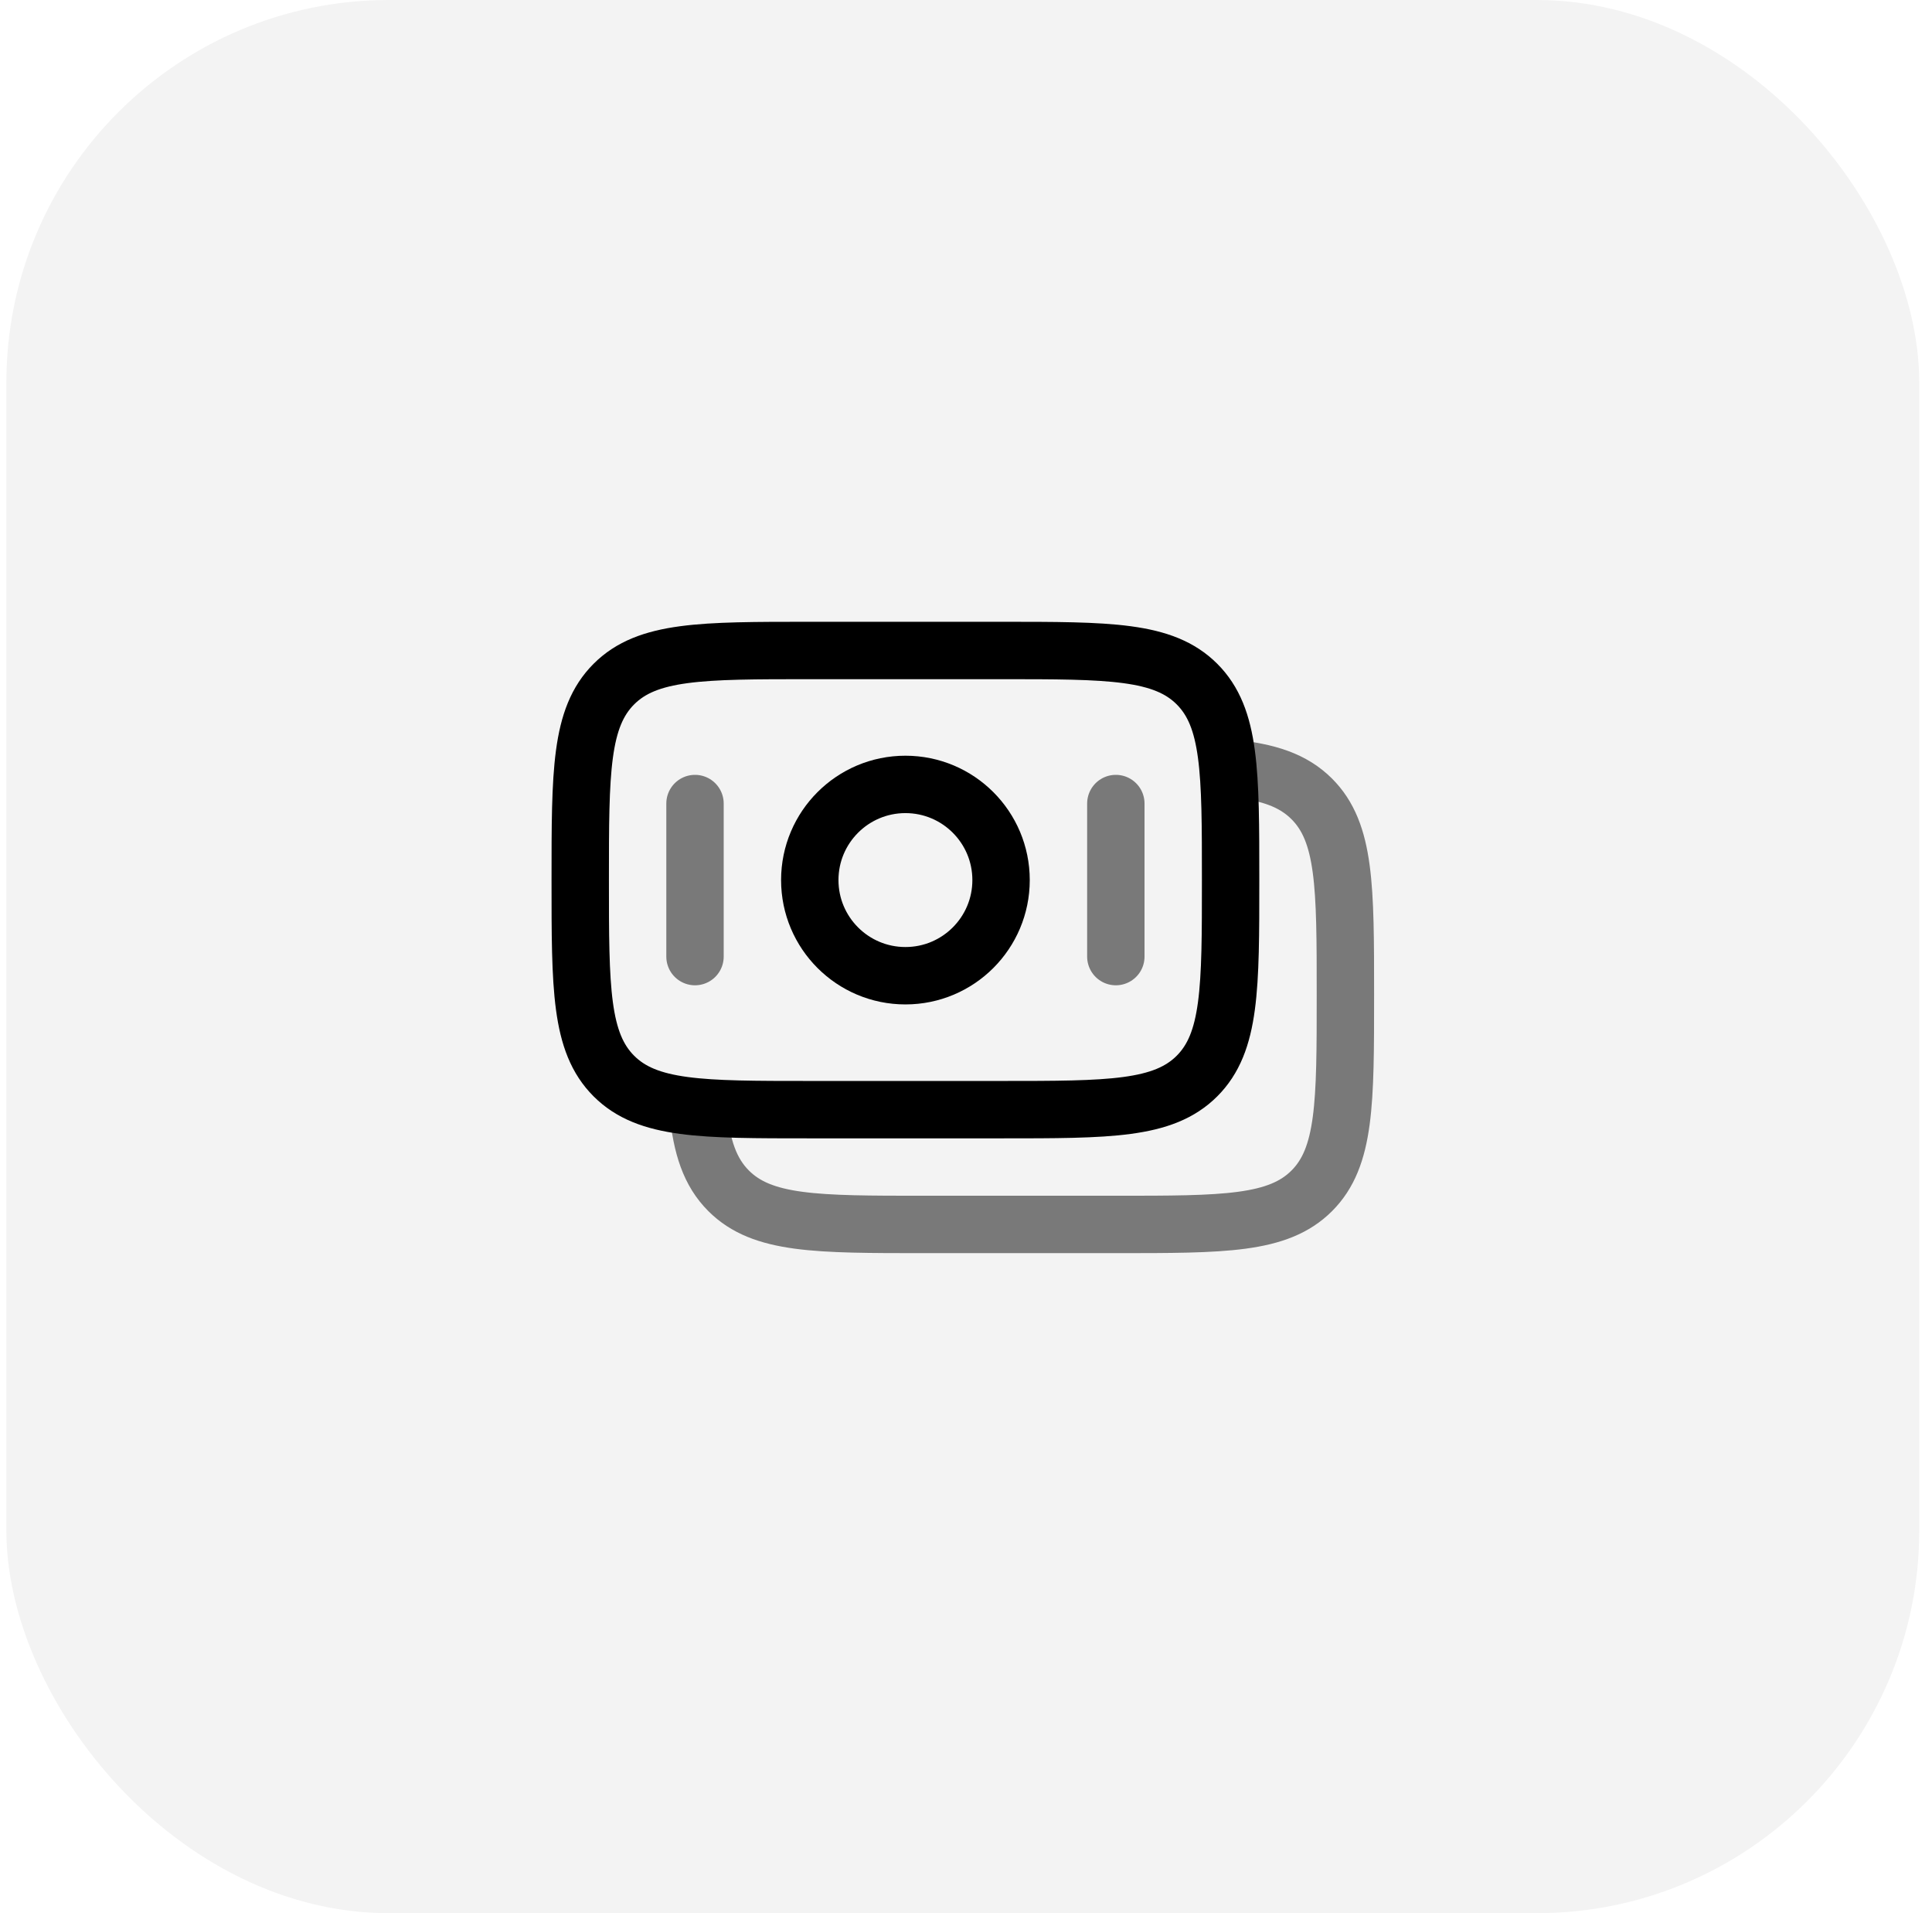
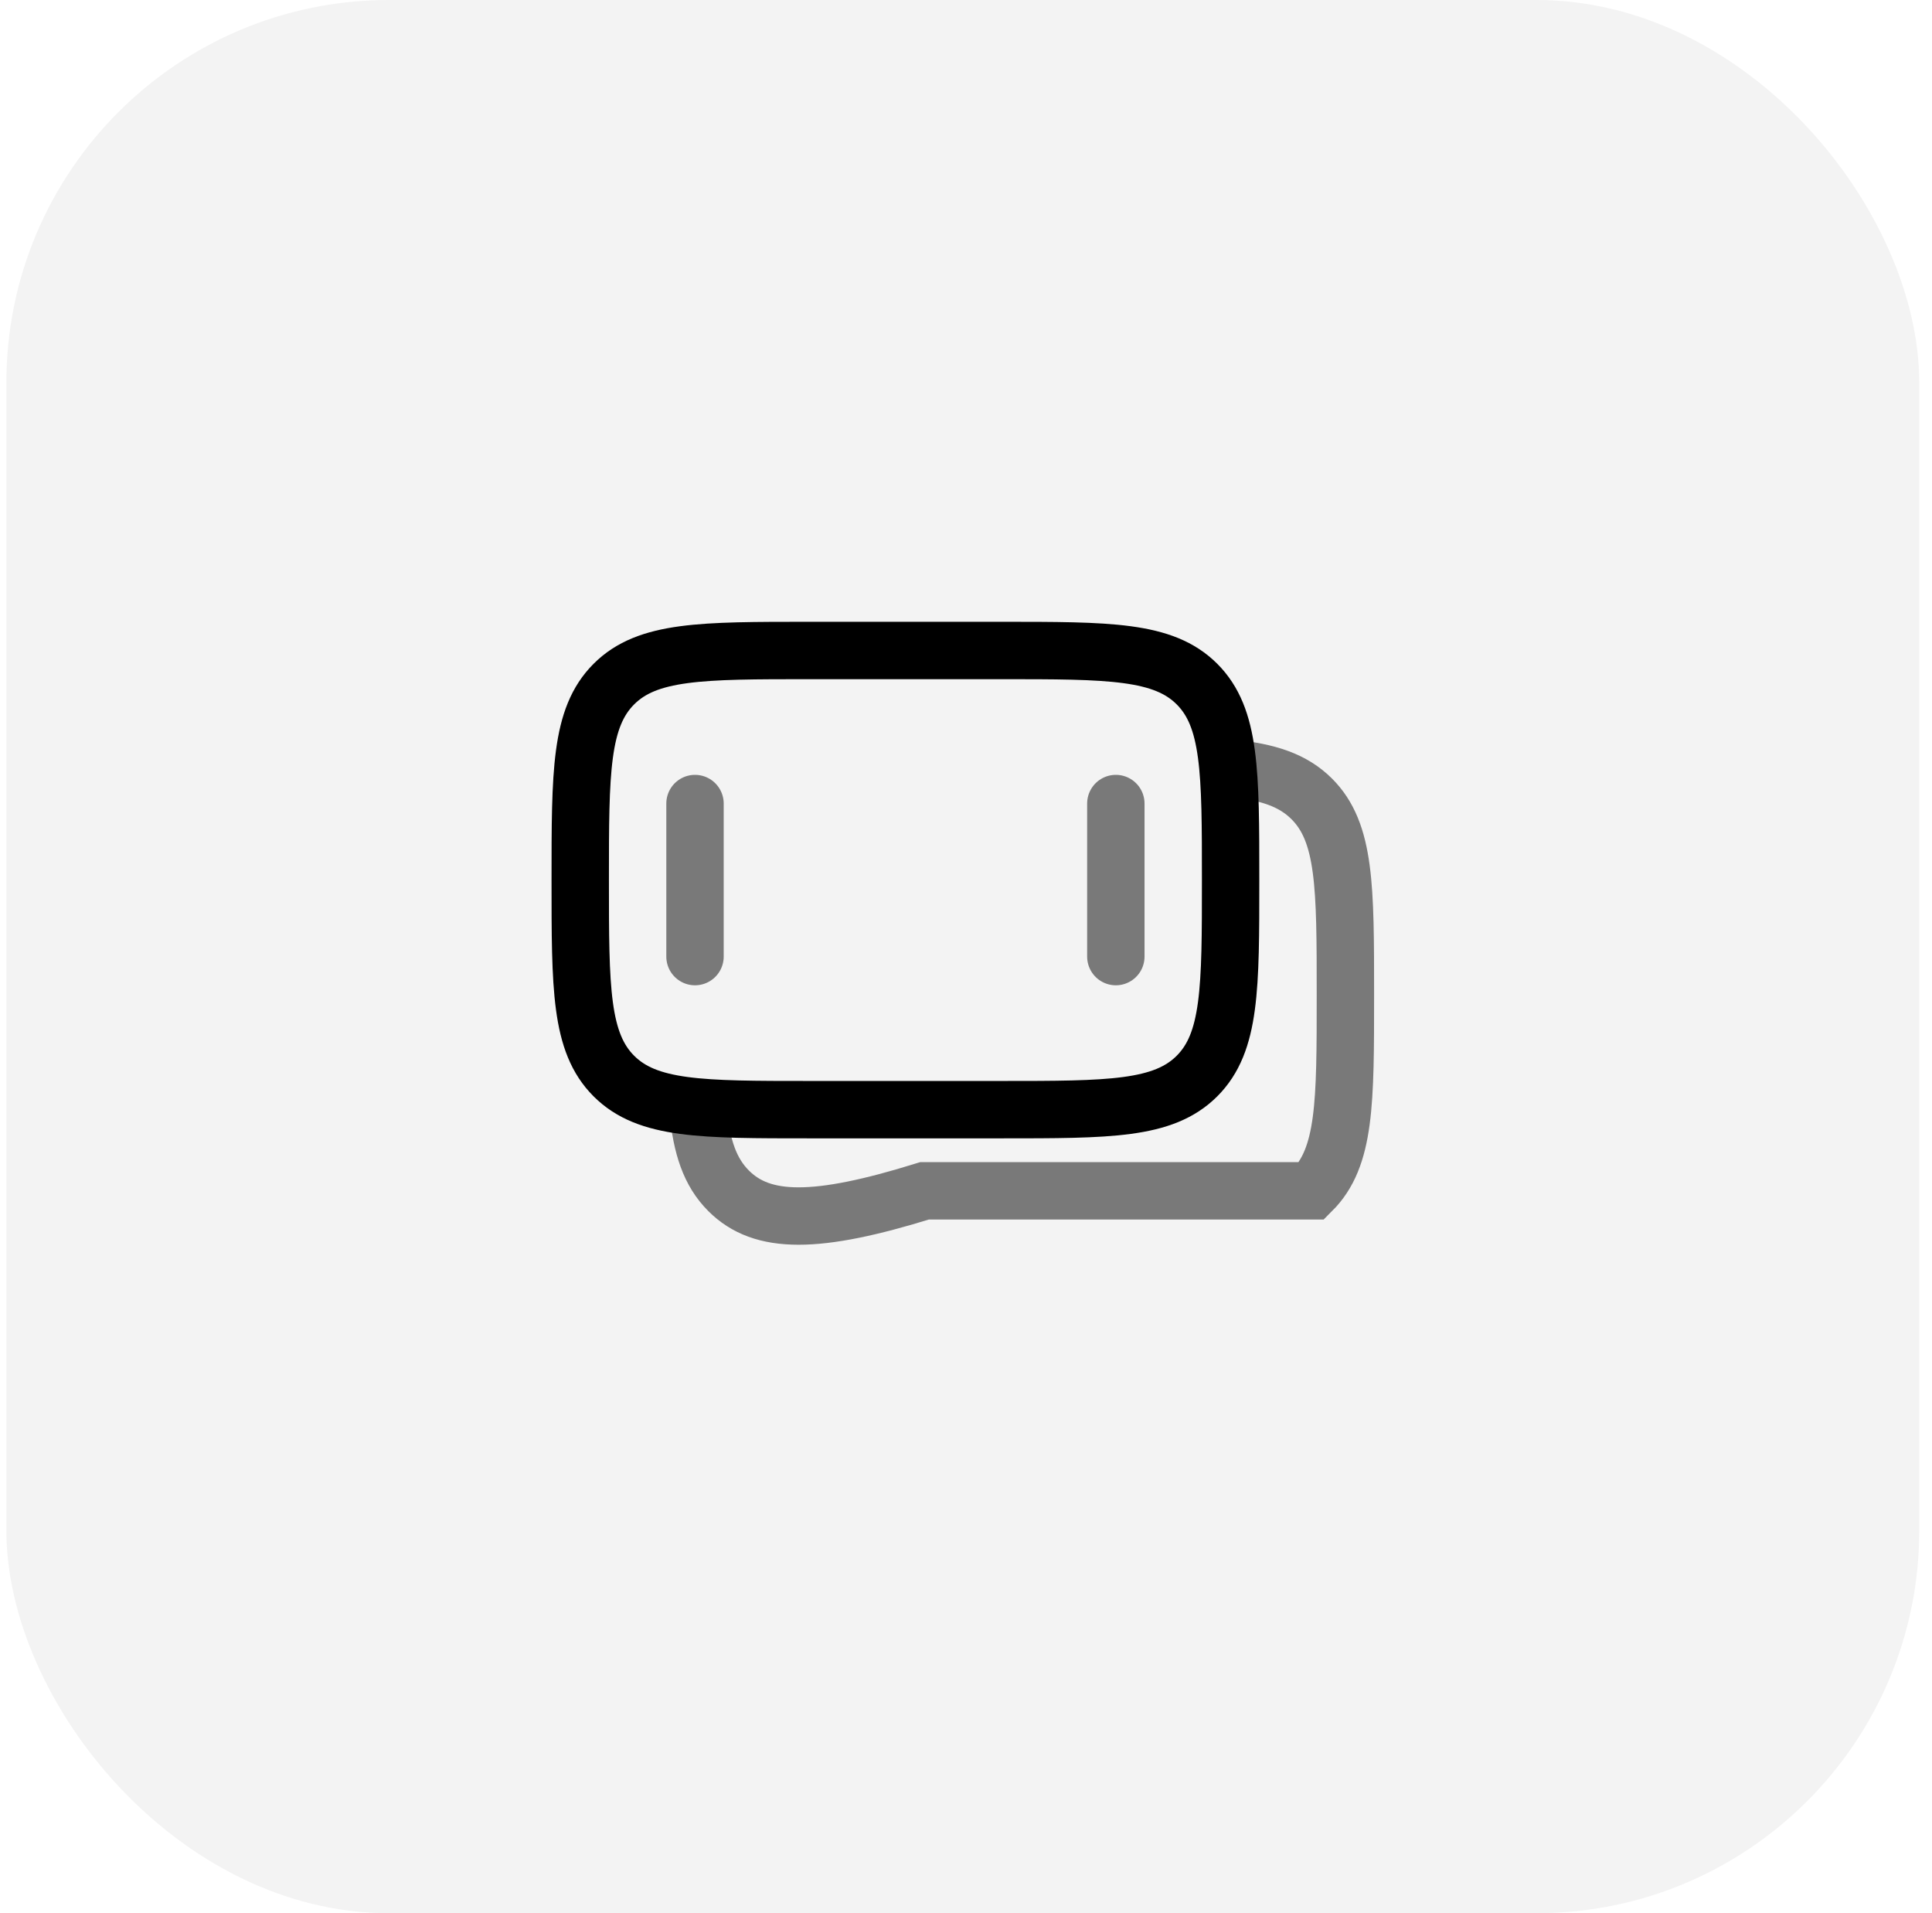
<svg xmlns="http://www.w3.org/2000/svg" width="101" height="100" viewBox="0 0 101 100" fill="none">
  <rect x="0.333" width="100" height="100" rx="20" fill="black" fill-opacity="0.05" style="fill:black;fill:black;fill-opacity:0.05;" />
  <path d="M30.333 46C30.333 40.343 30.333 37.515 32.091 35.757C33.848 34 36.676 34 42.333 34H52.333C57.99 34 60.819 34 62.576 35.757C64.333 37.515 64.333 40.343 64.333 46C64.333 51.657 64.333 54.485 62.576 56.243C60.819 58 57.99 58 52.333 58H42.333C36.676 58 33.848 58 32.091 56.243C30.333 54.485 30.333 51.657 30.333 46Z" stroke="black" style="stroke:black;stroke:black;stroke-opacity:1;" stroke-width="3" />
-   <path opacity="0.5" d="M64.334 40.152C66.284 40.344 67.597 40.778 68.576 41.758C70.334 43.515 70.334 46.343 70.334 52C70.334 57.657 70.334 60.485 68.576 62.243C66.819 64 63.99 64 58.334 64H48.334C42.677 64 39.848 64 38.091 62.243C37.111 61.263 36.678 59.95 36.486 58" stroke="black" style="stroke:black;stroke:black;stroke-opacity:1;" stroke-width="3" />
-   <path d="M52.333 46C52.333 48.761 50.095 51 47.333 51C44.572 51 42.333 48.761 42.333 46C42.333 43.239 44.572 41 47.333 41C50.095 41 52.333 43.239 52.333 46Z" stroke="black" style="stroke:black;stroke:black;stroke-opacity:1;" stroke-width="3" />
+   <path opacity="0.5" d="M64.334 40.152C66.284 40.344 67.597 40.778 68.576 41.758C70.334 43.515 70.334 46.343 70.334 52C70.334 57.657 70.334 60.485 68.576 62.243H48.334C42.677 64 39.848 64 38.091 62.243C37.111 61.263 36.678 59.95 36.486 58" stroke="black" style="stroke:black;stroke:black;stroke-opacity:1;" stroke-width="3" />
  <path opacity="0.5" d="M58.333 50L58.333 42" stroke="black" style="stroke:black;stroke:black;stroke-opacity:1;" stroke-width="3" stroke-linecap="round" />
  <path opacity="0.5" d="M36.333 50L36.333 42" stroke="black" style="stroke:black;stroke:black;stroke-opacity:1;" stroke-width="3" stroke-linecap="round" />
</svg>